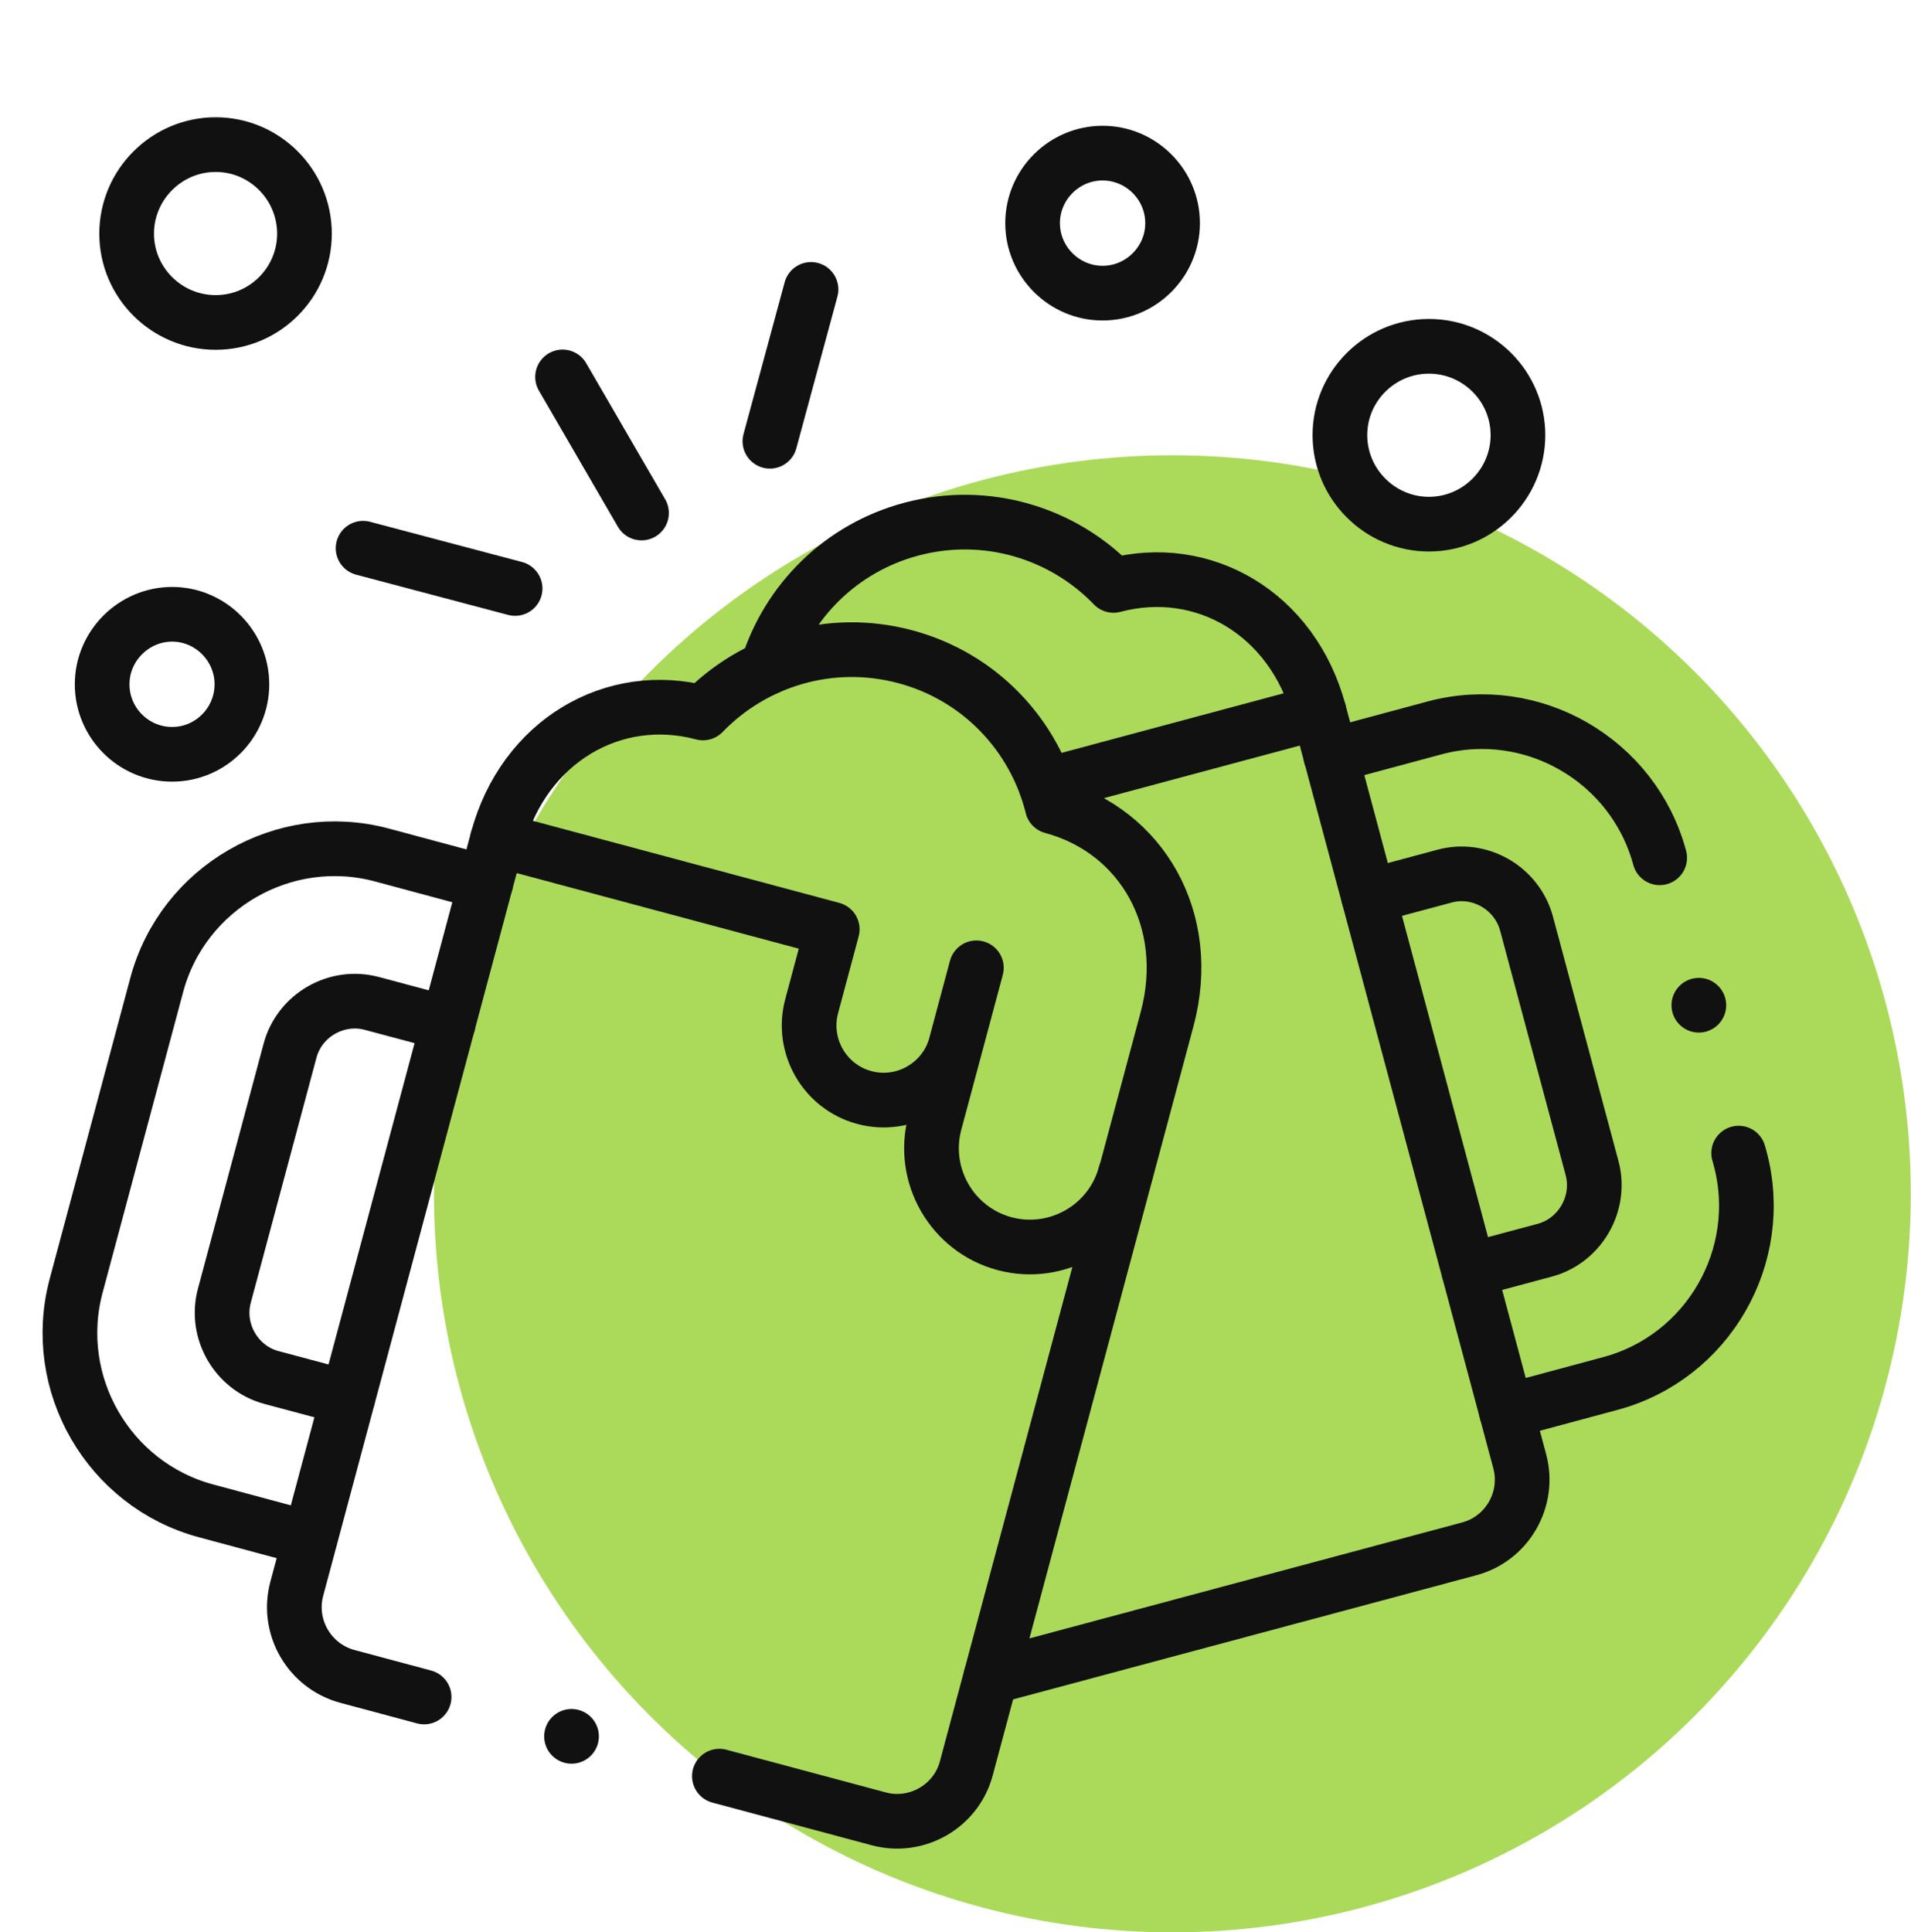
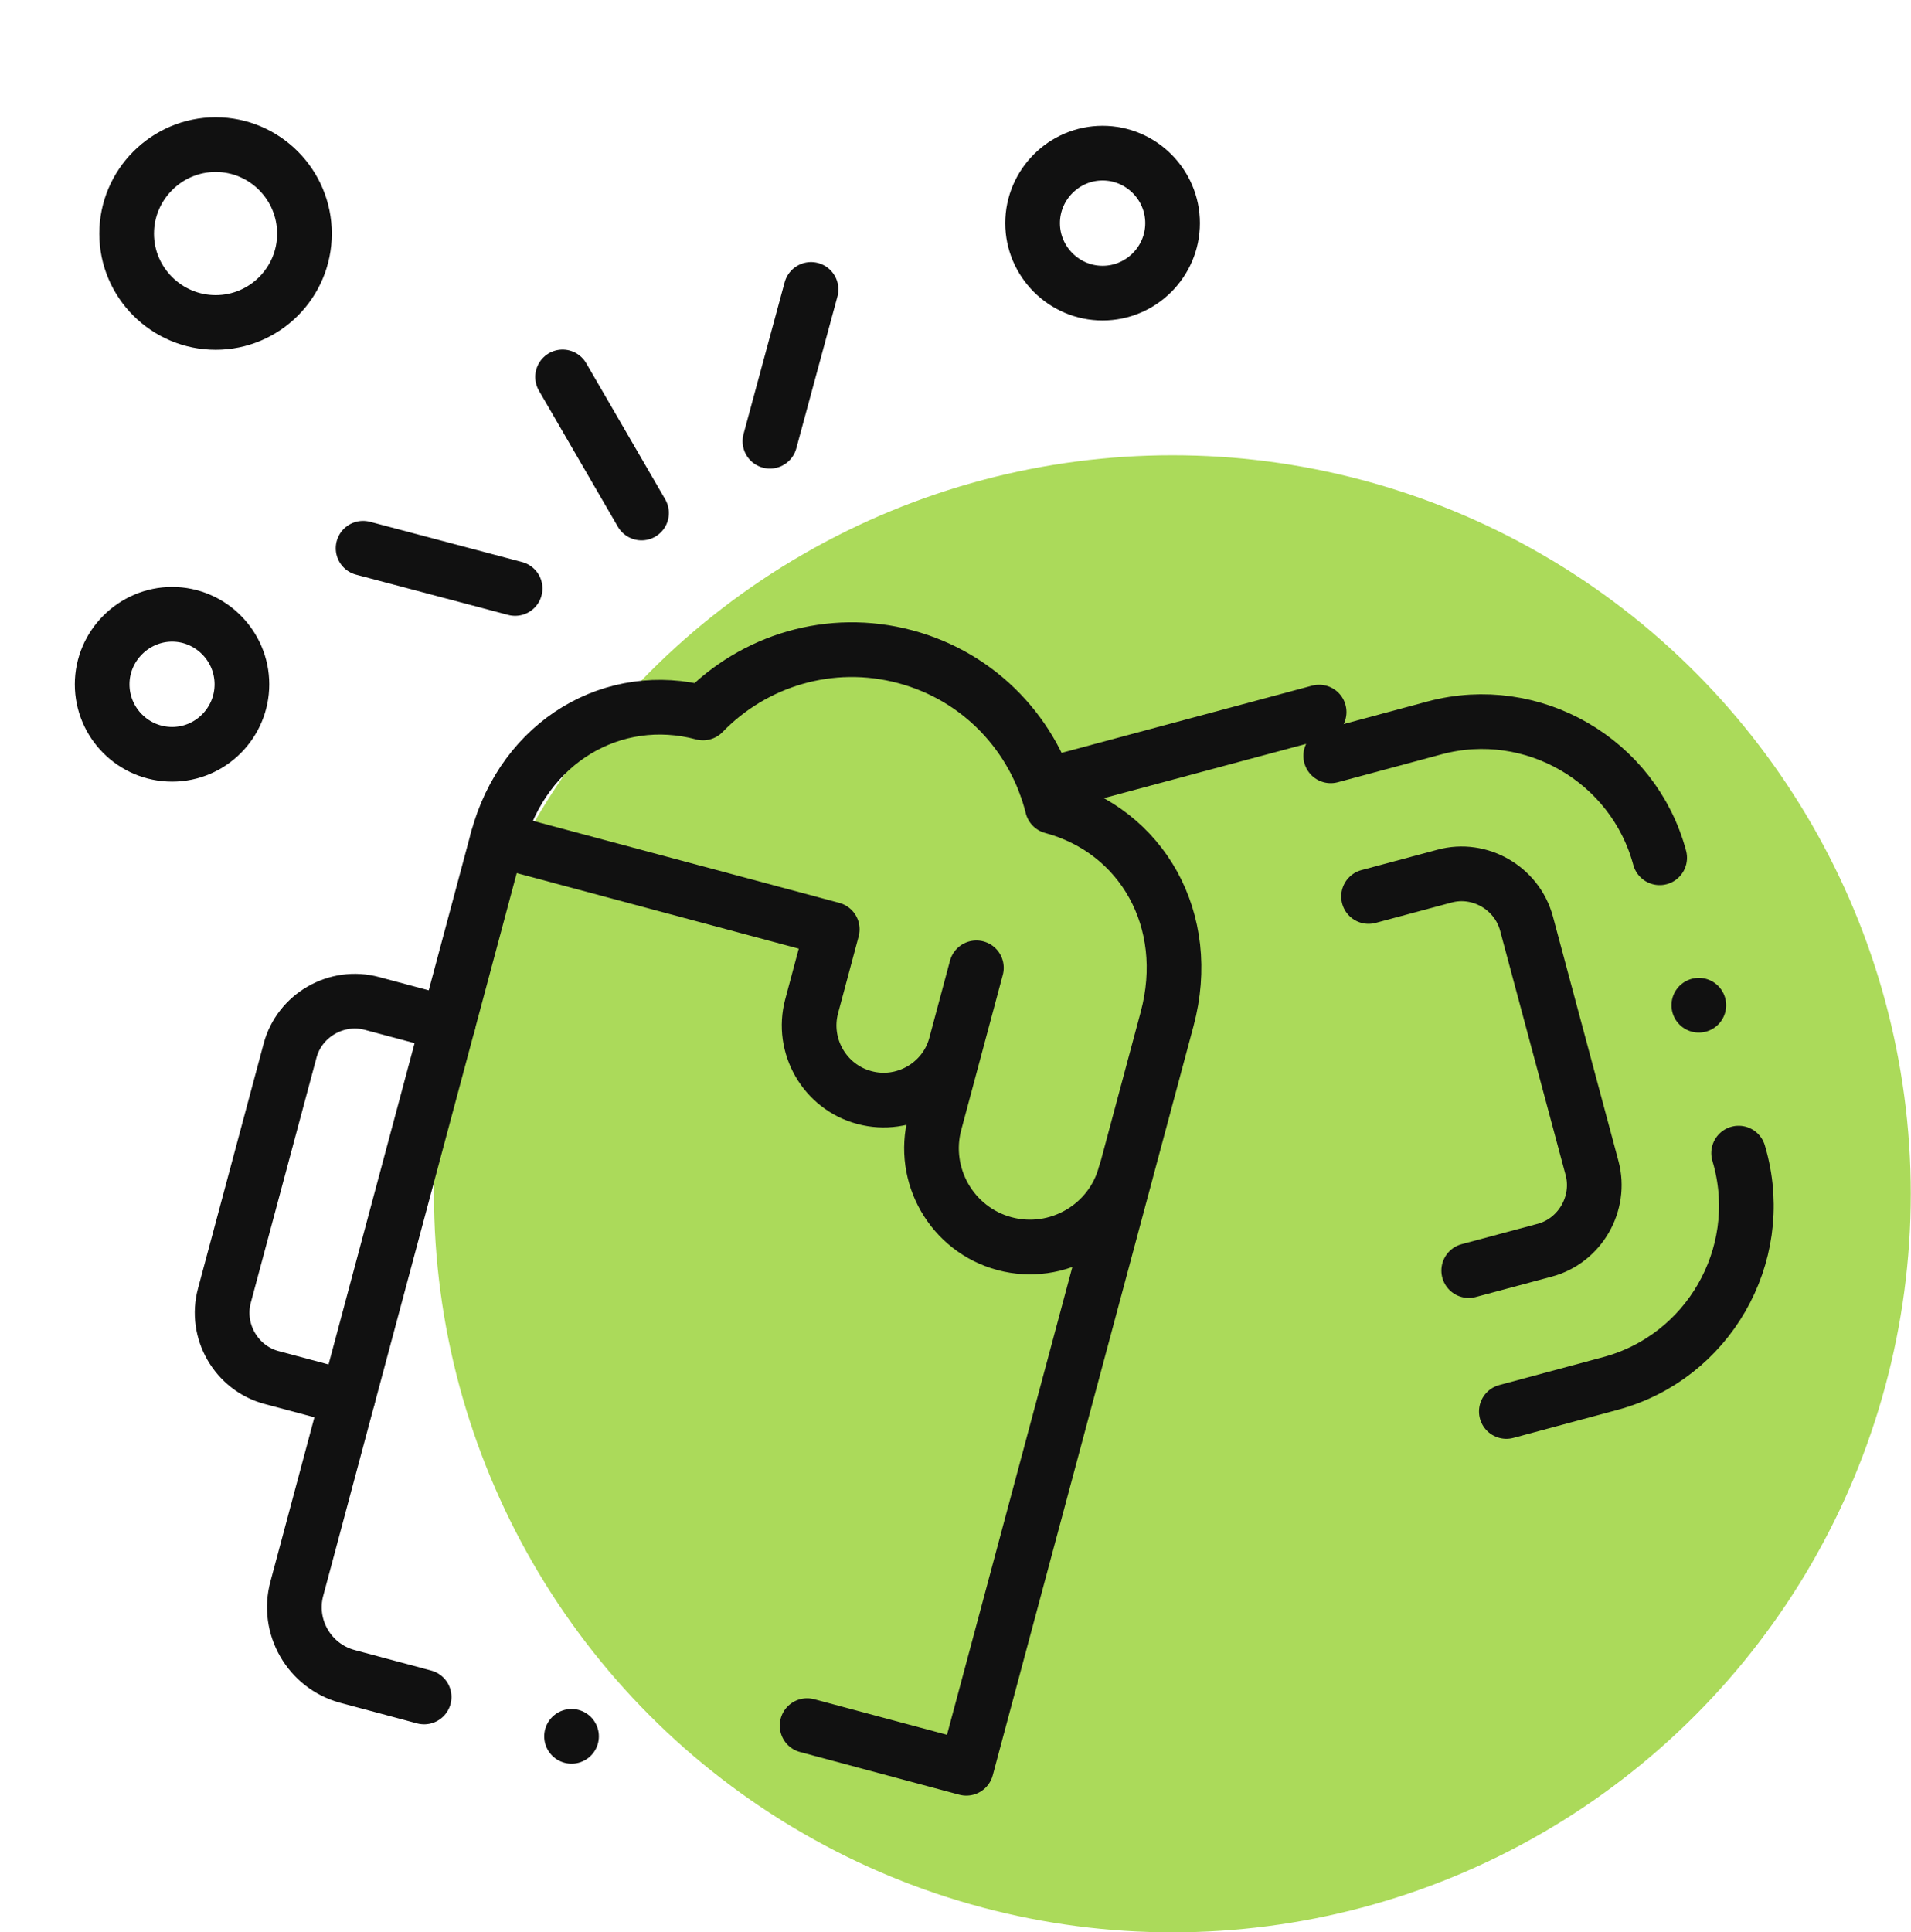
<svg xmlns="http://www.w3.org/2000/svg" viewBox="0 0 87.37 88.33">
  <defs>
    <style>.cls-1{fill:none;stroke:#111;stroke-linecap:round;stroke-linejoin:round;stroke-width:2.5px;}.cls-2{fill:#abda5a;}</style>
  </defs>
  <g id="Layer_2">
    <circle class="cls-2" cx="53.6" cy="54.57" r="33.76" />
  </g>
  <g id="Layer_5">
-     <path id="path1203" class="cls-1" d="m45.3,76.66l21.87-5.86c1.74-.46,2.78-2.27,2.31-4.01l-9.17-34.24c-1.21-4.52-5.31-6.88-9.4-5.79-2.3-2.39-5.81-3.49-9.25-2.57-3.25.87-5.65,3.33-6.58,6.33" />
-     <path id="path1207" class="cls-1" d="m22.21,40.36l-4.76-1.28c-4.46-1.19-9.08,1.48-10.28,5.93l-3.69,13.77c-1.19,4.46,1.48,9.08,5.93,10.28l4.76,1.28" />
    <path id="path1211" class="cls-1" d="m15.9,63.9l-3.48-.93c-1.62-.43-2.6-2.13-2.16-3.75l3-11.19c.43-1.62,2.13-2.6,3.75-2.16l3.48.93" />
    <path id="path1215" class="cls-1" d="m22.74,38.38l15.31,4.1-.94,3.51c-.49,1.82.6,3.7,2.41,4.18,1.81.49,3.7-.6,4.18-2.42m.94-3.51l-1.9,7.09c-.64,2.4.79,4.88,3.19,5.52,2.4.64,4.88-.79,5.52-3.19" />
-     <path id="path1219" class="cls-1" d="m19.39,77.57l-3.51-.94c-1.74-.47-2.78-2.27-2.31-4.01l9.17-34.24c1.21-4.51,5.32-6.88,9.4-5.79,2.31-2.39,5.81-3.49,9.25-2.57,3.44.92,5.92,3.62,6.72,6.85,4.09,1.1,6.46,5.19,5.25,9.71l-9.18,34.25c-.46,1.74-2.27,2.78-4.01,2.31l-7.28-1.95" />
+     <path id="path1219" class="cls-1" d="m19.39,77.57l-3.51-.94c-1.74-.47-2.78-2.27-2.31-4.01l9.17-34.24c1.21-4.51,5.32-6.88,9.4-5.79,2.31-2.39,5.81-3.49,9.25-2.57,3.44.92,5.92,3.62,6.72,6.85,4.09,1.1,6.46,5.19,5.25,9.71l-9.18,34.25l-7.28-1.95" />
    <path id="path1223" class="cls-1" d="m79.49,52.71l.07.25c1.19,4.46-1.47,9.08-5.93,10.28l-4.76,1.28m-8.03-29.97l4.76-1.28c4.46-1.19,9.08,1.48,10.28,5.94" />
    <path id="path1227" class="cls-1" d="m67.15,58.08l3.47-.93c1.62-.43,2.6-2.14,2.17-3.75l-3-11.19c-.44-1.62-2.14-2.6-3.75-2.16l-3.47.93" />
    <path id="path1231" class="cls-1" d="m60.31,32.55l-12.49,3.35" />
    <path id="path1235" class="cls-1" d="m25.72,17.23l3.61,6.22" />
    <path id="path1239" class="cls-1" d="m16.6,25.06l6.95,1.84" />
    <path id="path1243" class="cls-1" d="m37.08,13.23l-1.88,6.94" />
-     <path id="path1247" class="cls-1" d="m65.33,23.96c2.24,0,4.07-1.83,4.07-4.07s-1.83-4.06-4.07-4.06-4.07,1.82-4.07,4.06,1.83,4.07,4.07,4.07Z" />
    <path id="path1251" class="cls-1" d="m50.41,13.4c1.76,0,3.2-1.44,3.2-3.2s-1.44-3.2-3.2-3.2-3.2,1.44-3.2,3.2,1.44,3.2,3.2,3.2Z" />
    <path id="path1255" class="cls-1" d="m9.86,14.74c2.24,0,4.06-1.82,4.06-4.06s-1.82-4.07-4.06-4.07-4.07,1.83-4.07,4.07,1.83,4.06,4.07,4.06Z" />
    <path id="path1259" class="cls-1" d="m7.87,34.48c1.76,0,3.19-1.44,3.19-3.2s-1.44-3.2-3.19-3.2-3.2,1.44-3.2,3.2,1.43,3.2,3.2,3.2Z" />
    <path id="path1263" class="cls-1" d="m26.13,79.37h0" />
    <path id="path1267" class="cls-1" d="m77.67,45.95h0" />
  </g>
</svg>